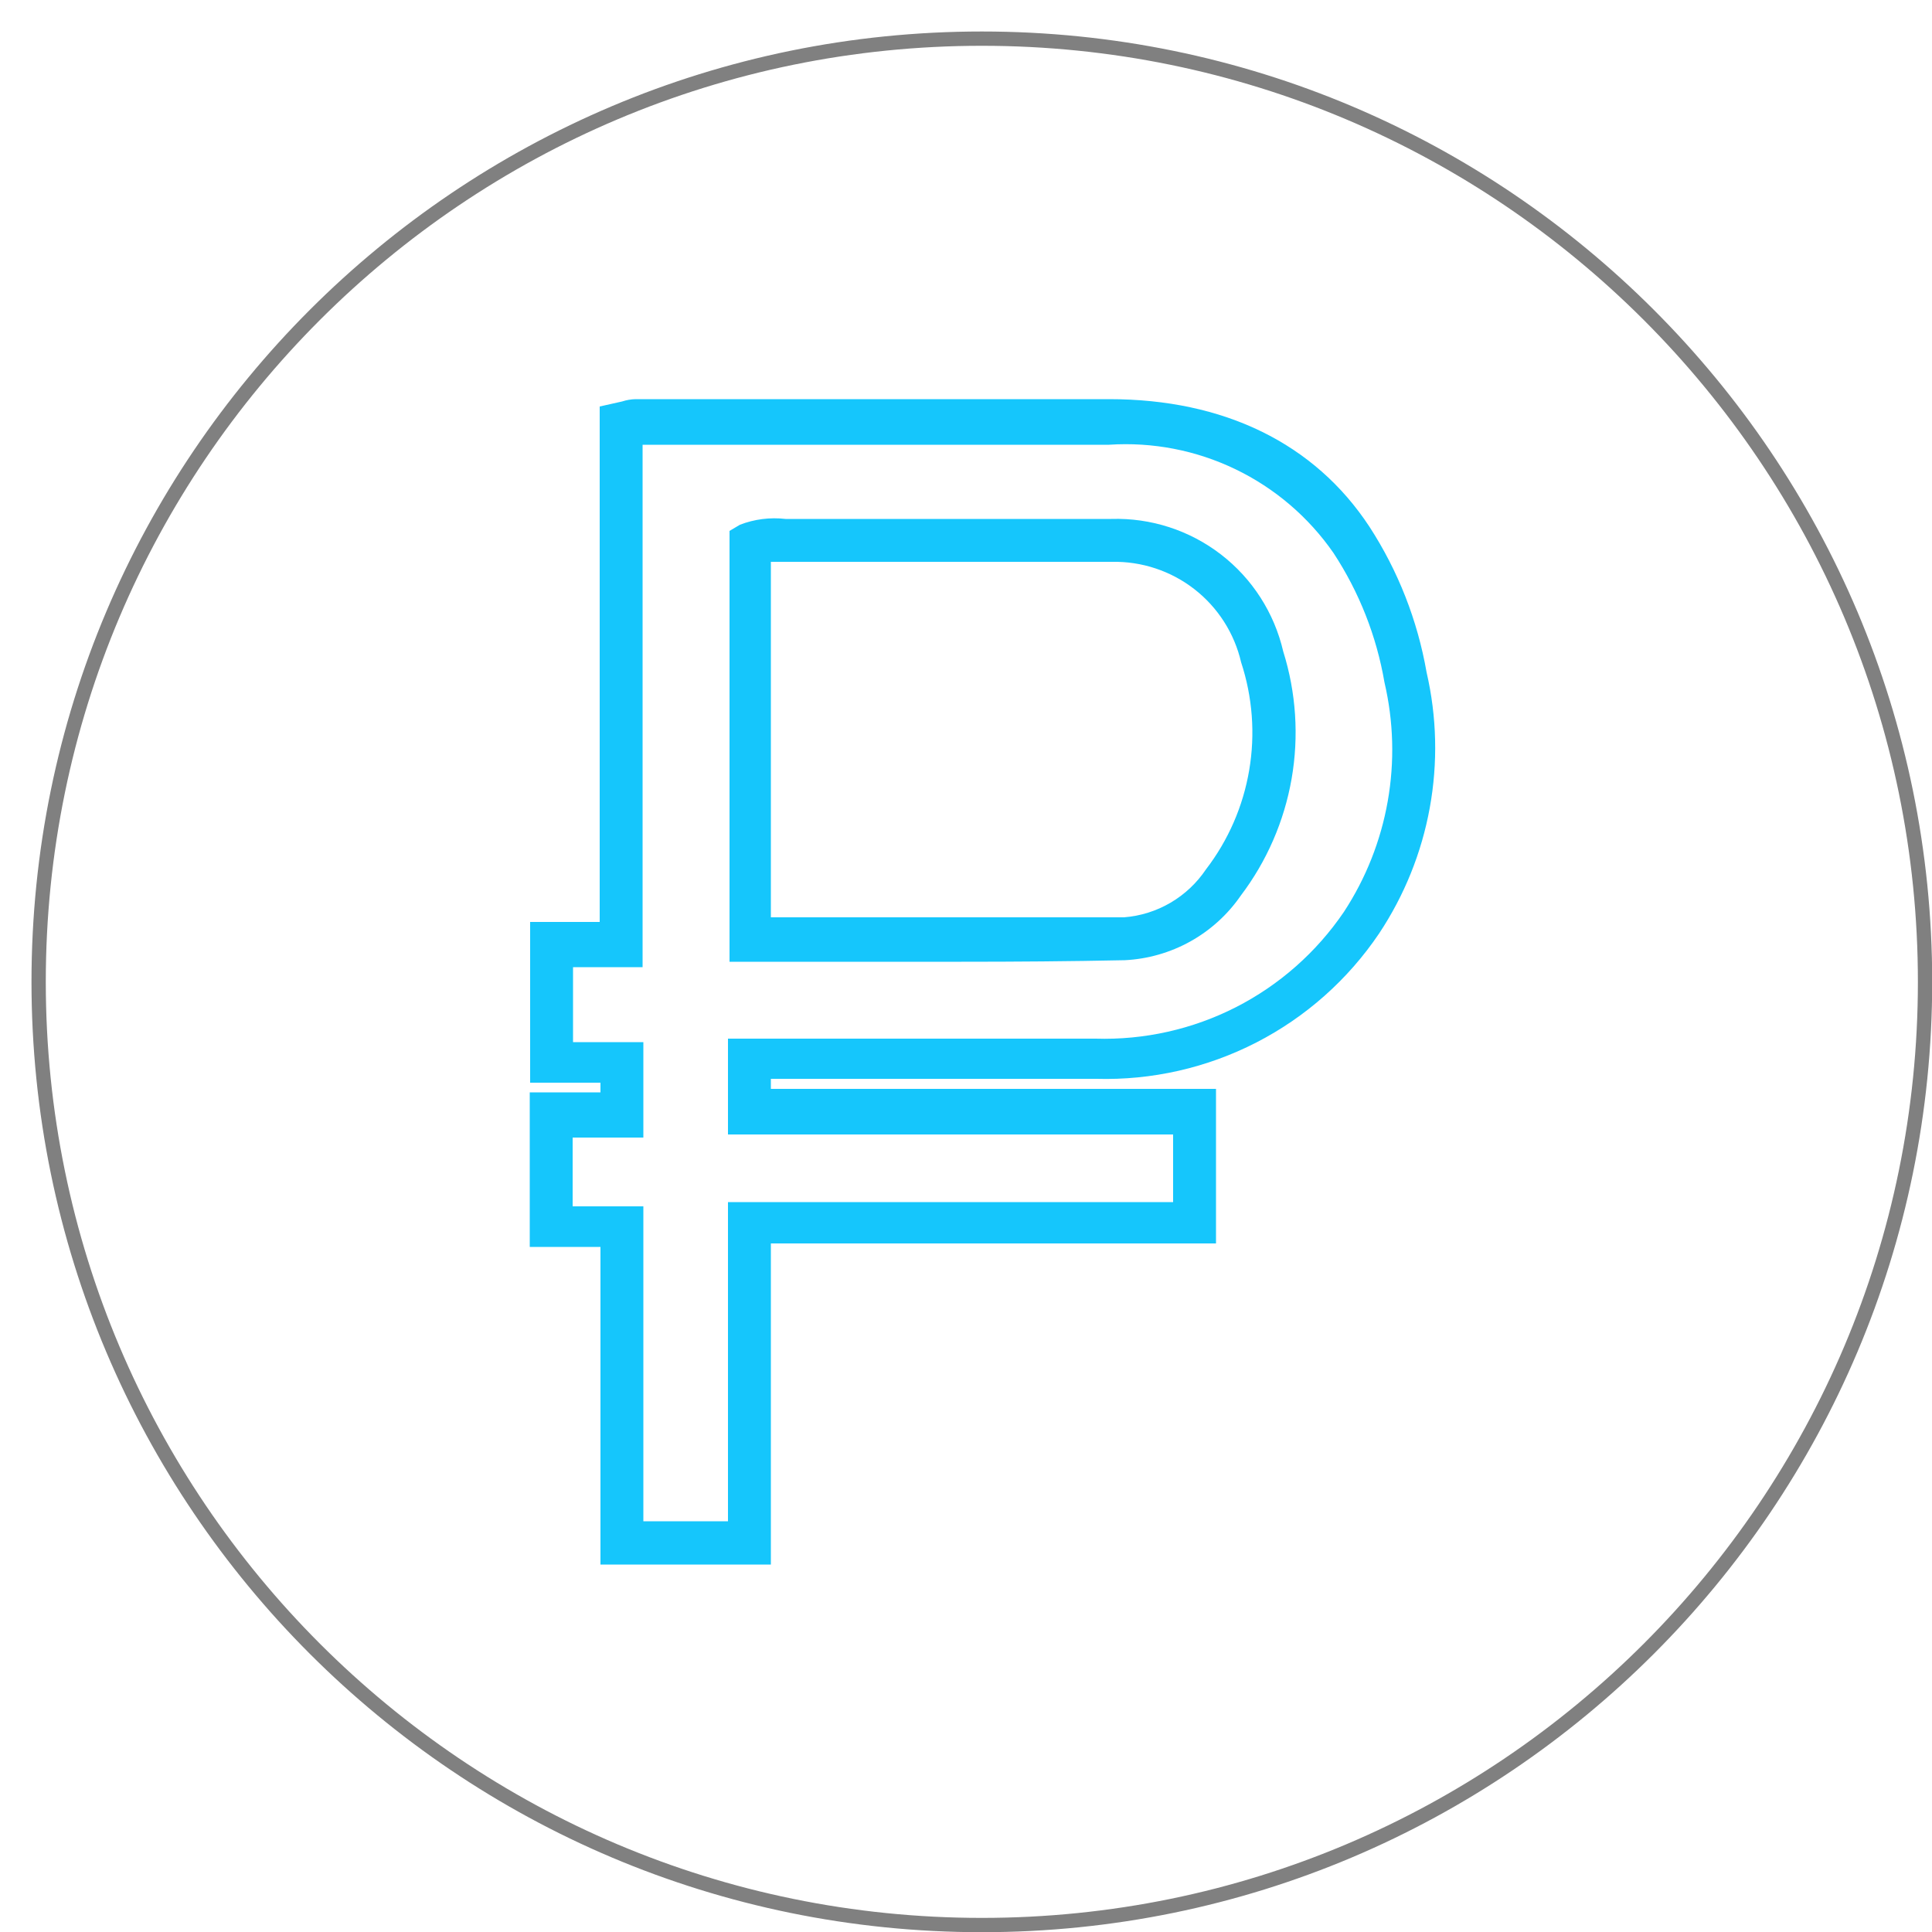
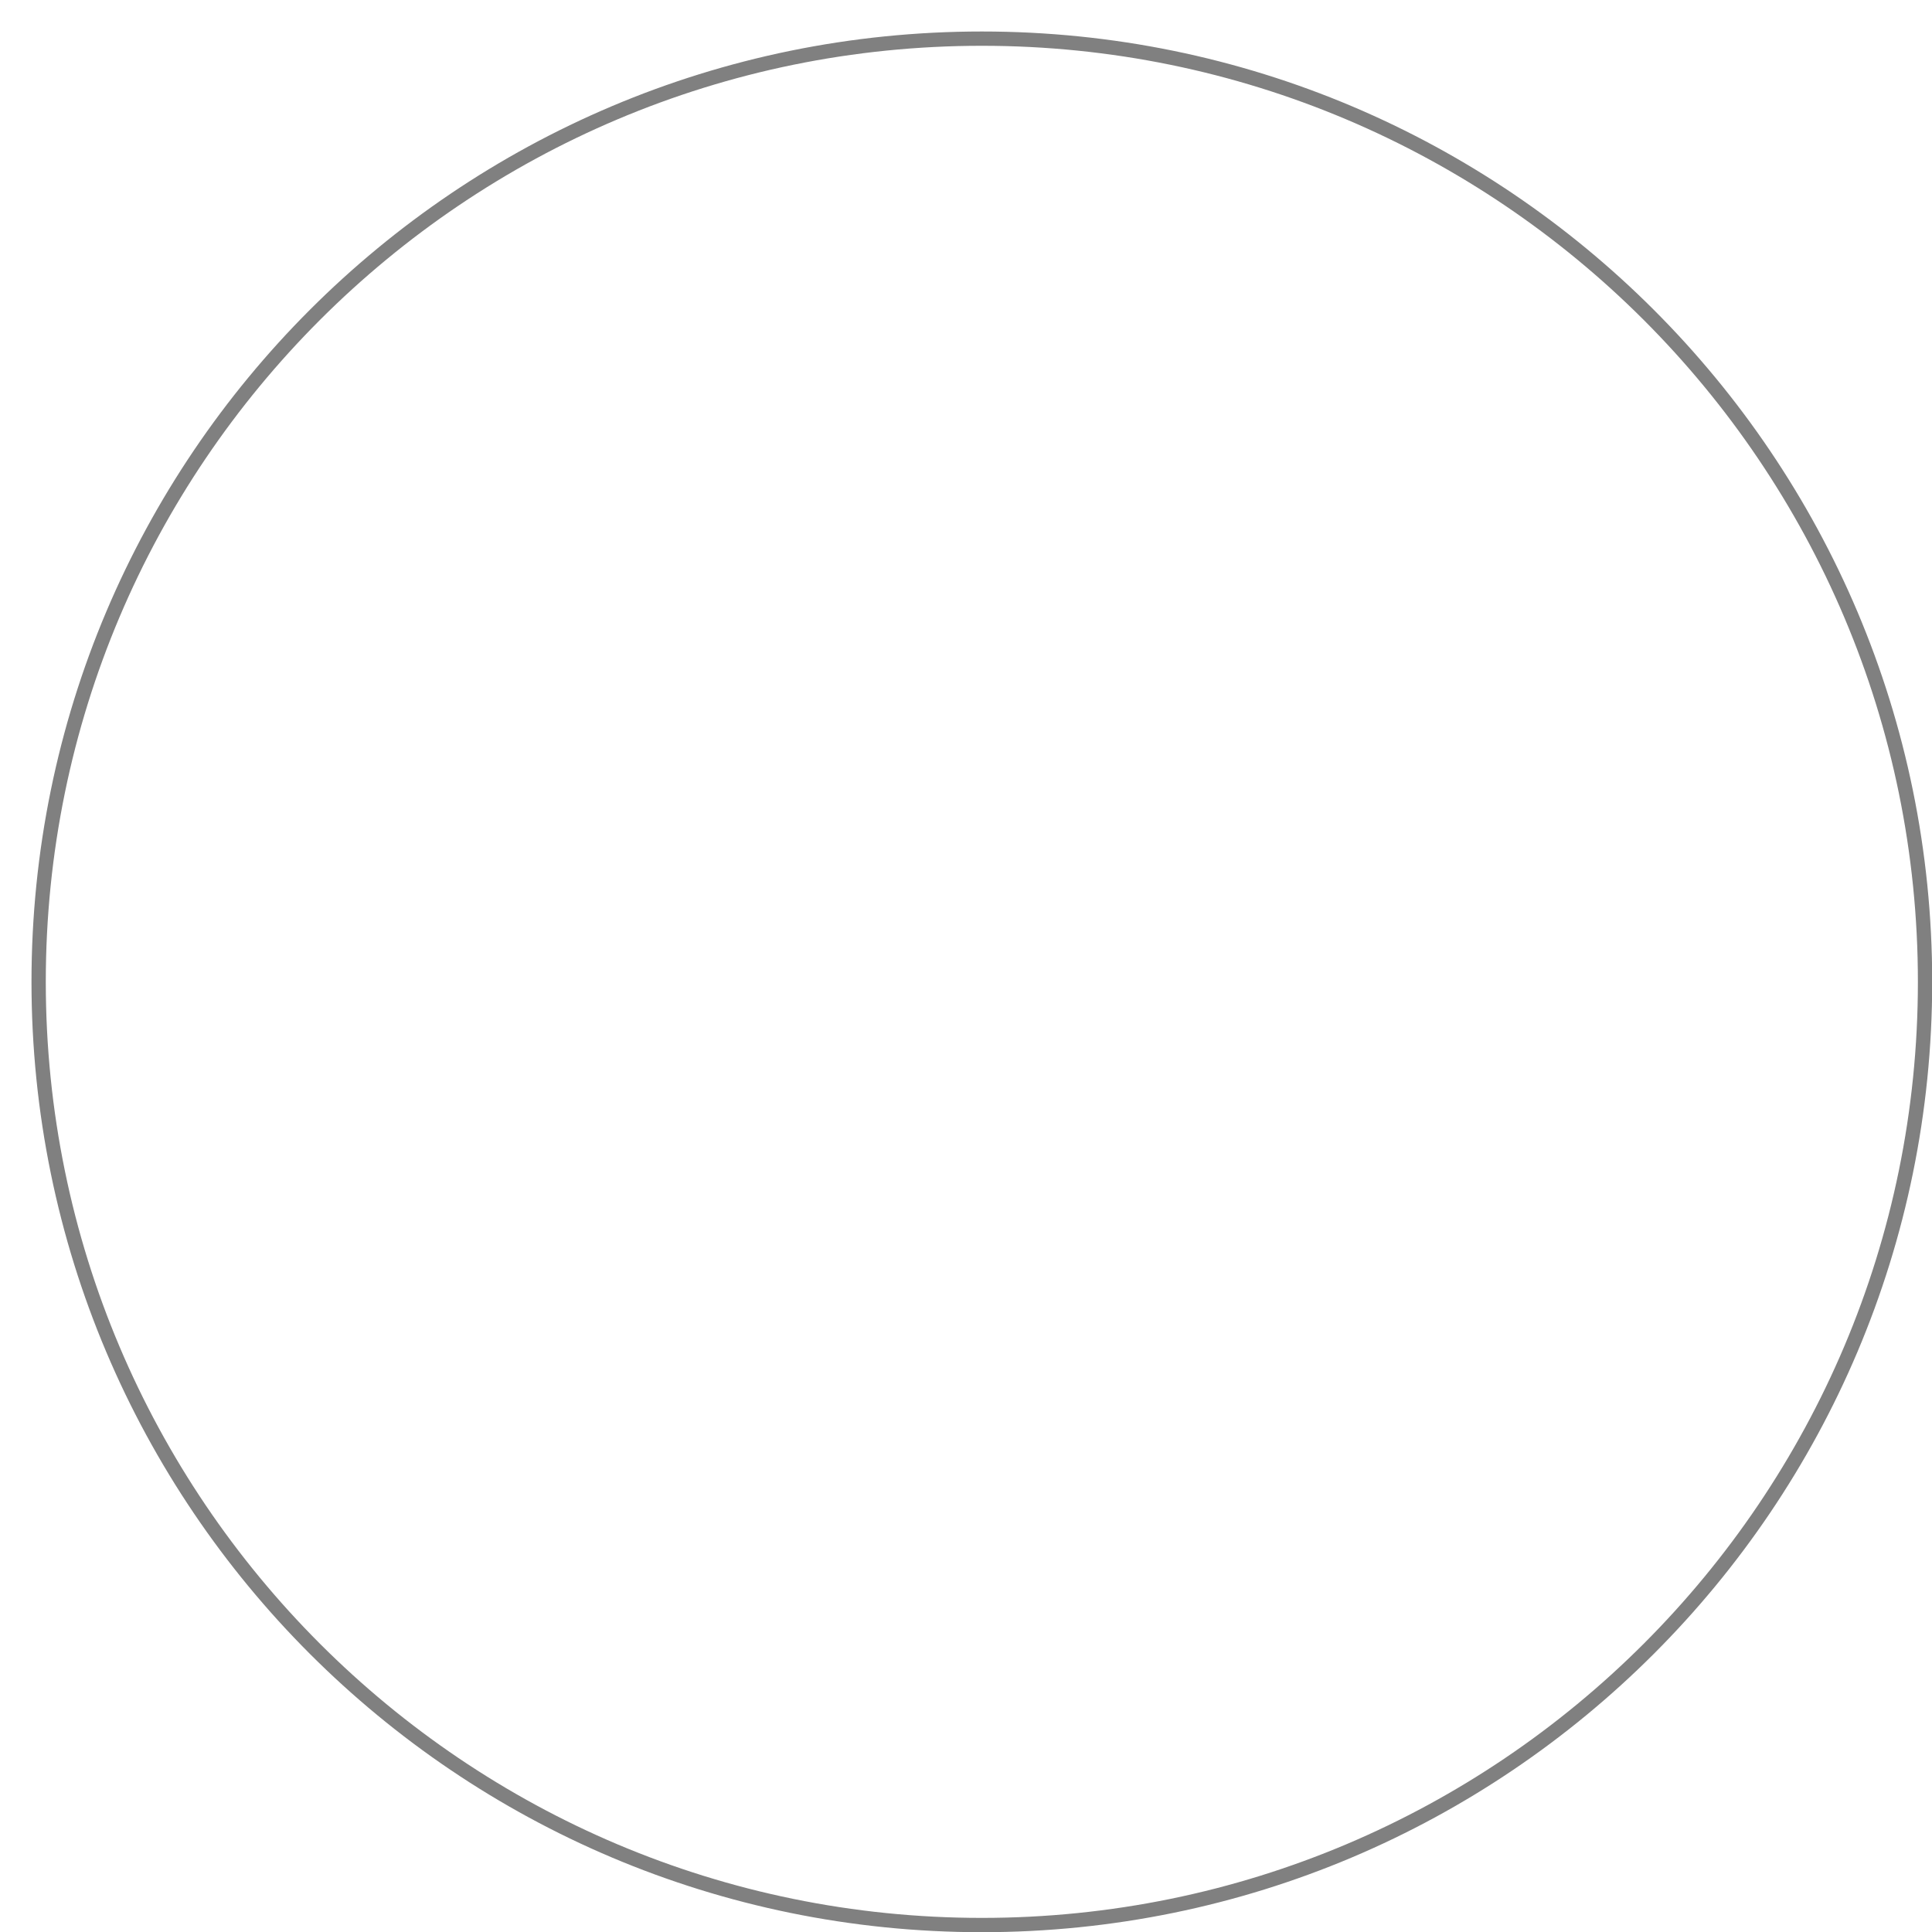
<svg xmlns="http://www.w3.org/2000/svg" width="50" height="50" viewBox="0 0 50 50" fill="none">
-   <path d="M19.95 40.49H15.54V32.27H13.71V28.27H15.54V28.02H13.72V23.86H15.52V10.52L16.1 10.39C16.213 10.353 16.331 10.333 16.45 10.33H19.81C22.81 10.33 25.75 10.33 28.71 10.33C31.67 10.33 34.02 11.47 35.44 13.63C36.183 14.774 36.686 16.056 36.92 17.4C37.186 18.551 37.214 19.744 37.002 20.907C36.791 22.069 36.344 23.176 35.69 24.16C34.885 25.353 33.792 26.323 32.513 26.98C31.233 27.637 29.808 27.961 28.37 27.92C26.51 27.92 24.61 27.92 22.78 27.92H19.95V28.18H31.47V32.18H19.95V40.49ZM16.65 39.37H18.84V31.11H30.36V29.36H18.84V26.88H22.78C24.61 26.88 26.5 26.88 28.35 26.88C29.611 26.919 30.862 26.639 31.986 26.066C33.11 25.492 34.071 24.644 34.78 23.6C35.348 22.733 35.734 21.759 35.914 20.738C36.095 19.717 36.066 18.67 35.83 17.66C35.625 16.464 35.176 15.324 34.51 14.31C33.866 13.381 32.992 12.635 31.974 12.144C30.956 11.653 29.828 11.435 28.7 11.51C25.7 11.51 22.78 11.51 19.81 11.51H16.63V25.03H14.83V26.97H16.65V29.44H14.82V31.22H16.65V39.37ZM24.88 24.89H18.88V13.74L19.15 13.58C19.525 13.435 19.93 13.384 20.33 13.43H22.76C24.76 13.43 26.76 13.43 28.76 13.43C29.784 13.399 30.787 13.724 31.598 14.349C32.41 14.975 32.979 15.862 33.21 16.86C33.544 17.925 33.618 19.054 33.427 20.153C33.235 21.253 32.784 22.291 32.11 23.18C31.772 23.67 31.325 24.075 30.805 24.365C30.285 24.654 29.705 24.82 29.11 24.85C27.67 24.88 26.28 24.89 24.88 24.89ZM19.95 23.74H22.21C24.57 23.74 26.8 23.74 29.09 23.74C29.514 23.707 29.925 23.578 30.292 23.363C30.659 23.148 30.973 22.853 31.21 22.5C31.787 21.748 32.171 20.867 32.329 19.933C32.488 18.999 32.416 18.04 32.12 17.14C31.946 16.389 31.519 15.721 30.911 15.248C30.303 14.775 29.55 14.525 28.78 14.54H28.73C26.73 14.54 24.73 14.54 22.73 14.54H19.95V23.74Z" fill="#15C6FC" />
  <path d="M25.41 49.82C38.891 49.82 49.82 38.891 49.82 25.41C49.82 11.929 38.891 1 25.41 1C11.929 1 1 11.929 1 25.41C1 38.891 11.929 49.82 25.41 49.82Z" stroke="#808080" stroke-width="0.37" stroke-miterlimit="10" />
</svg>